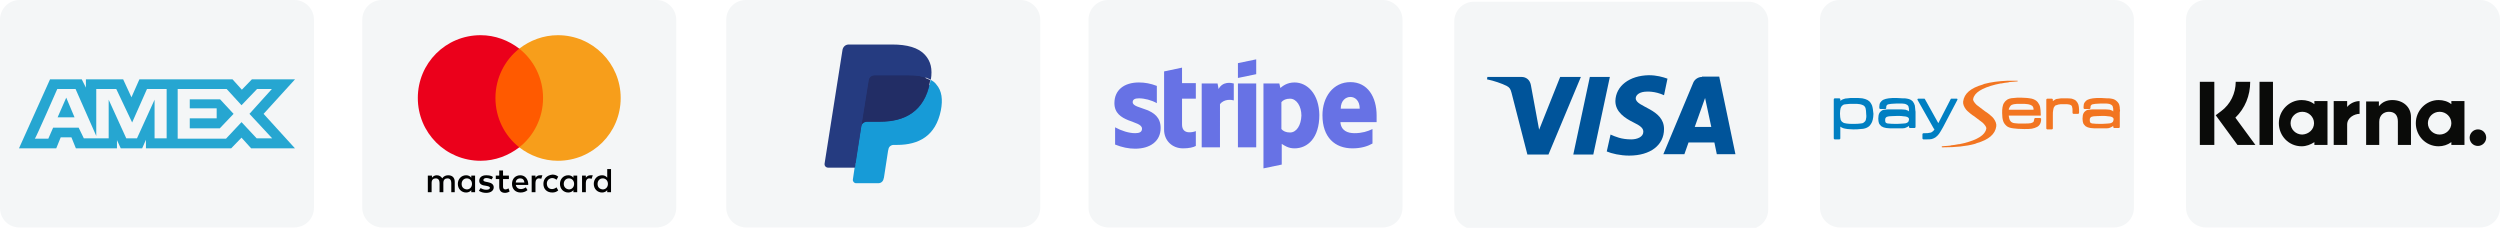
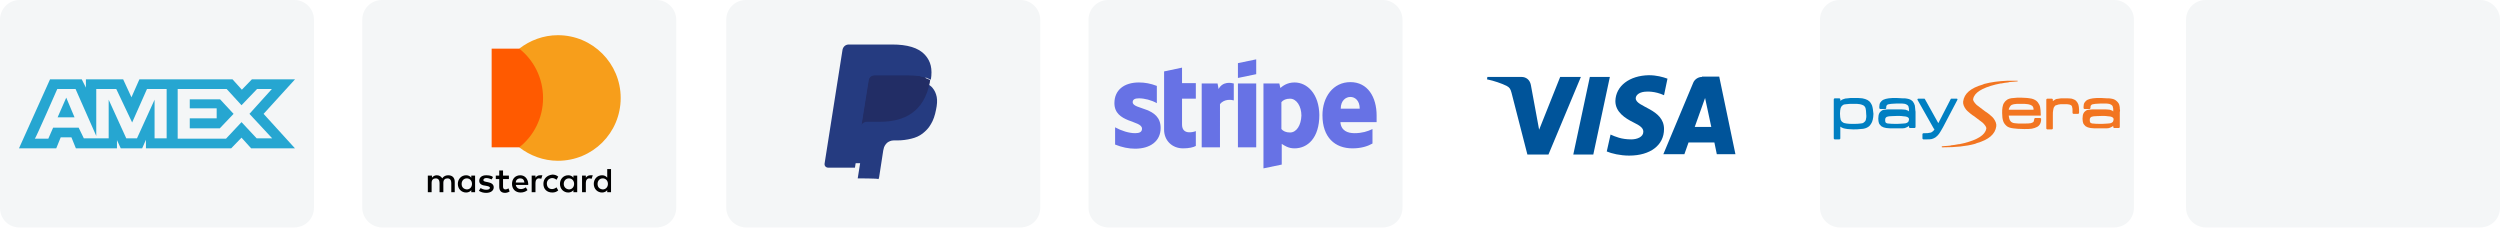
<svg xmlns="http://www.w3.org/2000/svg" version="1.1" id="Слой_1" x="0px" y="0px" viewBox="0 0 724.6 66" style="enable-background:new 0 0 724.6 66;" xml:space="preserve">
  <style type="text/css">
	.st0{fill:#F4F6F7;}
	.st1{fill:#FF5A00;}
	.st2{fill:#EB001B;}
	.st3{fill:#F79E1B;}
	.st4{fill:#26A6D1;}
	.st5{fill:#253B80;}
	.st6{fill:#179BD7;}
	.st7{fill:#222D65;}
	.st8{fill:#6772E5;}
	.st9{fill:#00549A;}
	.st10{fill-rule:evenodd;clip-rule:evenodd;fill:#007FC2;}
	.st11{fill:#F27521;}
	.st12{fill:#0A0B09;}
</style>
  <g>
    <g id="master_card">
      <path class="st0" d="M110.7,0h79.6c3.1,0,5.7,2.6,5.7,5.7v54.5c0,3.2-2.5,5.7-5.7,5.7h-79.6c-3.1,0-5.7-2.6-5.7-5.7V5.7    C105,2.6,107.5,0,110.7,0z" />
      <g>
        <path id="XMLID_1775_" d="M131.8,55.7v-3c0-1.2-0.7-1.9-1.9-1.9c-0.6,0-1.3,0.2-1.7,0.9c-0.4-0.6-0.9-0.9-1.6-0.9     c-0.5,0-1,0.2-1.4,0.7v-0.6H124v4.8h1.1V53c0-0.9,0.5-1.3,1.2-1.3s1.1,0.5,1.1,1.3v2.7h1.1V53c0-0.9,0.5-1.3,1.2-1.3     s1.1,0.5,1.1,1.3v2.7H131.8L131.8,55.7z M147.5,50.9h-1.7v-1.5h-1.1v1.5h-1v1h1v2.2c0,1.1,0.5,1.8,1.7,1.8c0.5,0,1-0.2,1.3-0.4     l-0.3-0.9c-0.3,0.2-0.7,0.3-0.9,0.3c-0.5,0-0.7-0.3-0.7-0.8v-2.2h1.7V50.9L147.5,50.9z M156.5,50.8c-0.6,0-1,0.3-1.3,0.7v-0.6     h-1.1v4.8h1.1V53c0-0.8,0.4-1.3,1-1.3c0.2,0,0.5,0.1,0.7,0.1l0.3-1C157,50.8,156.7,50.8,156.5,50.8L156.5,50.8z M142.9,51.3     c-0.5-0.4-1.2-0.5-2-0.5c-1.2,0-2,0.6-2,1.6c0,0.8,0.6,1.3,1.7,1.4l0.5,0.1c0.6,0.1,0.9,0.3,0.9,0.5c0,0.4-0.4,0.6-1.1,0.6     s-1.3-0.3-1.6-0.5l-0.5,0.8c0.6,0.4,1.3,0.6,2.1,0.6c1.4,0,2.2-0.7,2.2-1.6c0-0.9-0.7-1.3-1.7-1.5l-0.5-0.1     c-0.5-0.1-0.8-0.2-0.8-0.5c0-0.4,0.4-0.6,0.9-0.6c0.6,0,1.2,0.3,1.5,0.4L142.9,51.3L142.9,51.3z M171.1,50.8     c-0.6,0-1,0.3-1.3,0.7v-0.6h-1.1v4.8h1.1V53c0-0.8,0.4-1.3,1-1.3c0.2,0,0.5,0.1,0.7,0.1l0.3-1C171.6,50.8,171.3,50.8,171.1,50.8     L171.1,50.8z M157.5,53.3c0,1.5,1,2.5,2.6,2.5c0.7,0,1.2-0.2,1.7-0.6l-0.5-0.9c-0.4,0.3-0.8,0.5-1.3,0.5c-0.9,0-1.5-0.6-1.5-1.6     c0-0.9,0.6-1.5,1.5-1.6c0.5,0,0.9,0.2,1.3,0.5l0.5-0.9c-0.5-0.4-1-0.6-1.7-0.6C158.5,50.8,157.5,51.8,157.5,53.3L157.5,53.3     L157.5,53.3z M167.3,53.3v-2.4h-1.1v0.6c-0.4-0.5-0.9-0.7-1.5-0.7c-1.4,0-2.4,1.1-2.4,2.5c0,1.5,1.1,2.5,2.4,2.5     c0.7,0,1.2-0.3,1.5-0.7v0.6h1.1V53.3L167.3,53.3z M163.4,53.3c0-0.9,0.6-1.6,1.5-1.6s1.5,0.7,1.5,1.6c0,0.9-0.6,1.6-1.5,1.6     C164,54.8,163.4,54.2,163.4,53.3L163.4,53.3z M150.8,50.8c-1.4,0-2.4,1-2.4,2.5s1,2.5,2.5,2.5c0.7,0,1.4-0.2,2-0.7l-0.5-0.8     c-0.4,0.3-0.9,0.5-1.4,0.5c-0.7,0-1.3-0.3-1.5-1.2h3.6c0-0.2,0-0.3,0-0.4C153,51.8,152.1,50.8,150.8,50.8L150.8,50.8L150.8,50.8z      M150.8,51.7c0.7,0,1.1,0.4,1.2,1.2h-2.5C149.5,52.2,150,51.7,150.8,51.7L150.8,51.7z M177.1,53.3V49H176v2.5     c-0.4-0.5-0.9-0.7-1.5-0.7c-1.4,0-2.4,1.1-2.4,2.5c0,1.5,1.1,2.5,2.4,2.5c0.7,0,1.2-0.3,1.5-0.7v0.6h1.1V53.3L177.1,53.3z      M173.2,53.3c0-0.9,0.6-1.6,1.5-1.6s1.5,0.7,1.5,1.6c0,0.9-0.6,1.6-1.5,1.6C173.7,54.8,173.2,54.2,173.2,53.3L173.2,53.3z      M137.7,53.3v-2.4h-1.1v0.6c-0.4-0.5-0.9-0.7-1.5-0.7c-1.4,0-2.4,1.1-2.4,2.5c0,1.5,1.1,2.5,2.4,2.5c0.7,0,1.2-0.3,1.5-0.7v0.6     h1.1V53.3L137.7,53.3z M133.8,53.3c0-0.9,0.6-1.6,1.5-1.6s1.5,0.7,1.5,1.6c0,0.9-0.6,1.6-1.5,1.6     C134.3,54.8,133.8,54.2,133.8,53.3z" />
        <g>
          <rect id="rect19" x="142.5" y="14.1" class="st1" width="15.9" height="28.6" />
-           <path id="XMLID_330_" class="st2" d="M143.6,28.4c0-5.8,2.7-11,6.9-14.3c-3.1-2.4-7-3.9-11.2-3.9c-10.1,0-18.2,8.1-18.2,18.2      s8.1,18.2,18.2,18.2c4.2,0,8.1-1.5,11.2-3.9C146.3,39.4,143.6,34.2,143.6,28.4z" />
          <path id="path22" class="st3" d="M179.9,28.4c0,10.1-8.1,18.2-18.2,18.2c-4.2,0-8.1-1.5-11.2-3.9c4.2-3.3,6.9-8.5,6.9-14.3      s-2.7-11-6.9-14.3c3.1-2.4,7-3.9,11.2-3.9C171.8,10.2,179.9,18.4,179.9,28.4z" />
        </g>
      </g>
    </g>
    <g id="amex_1_">
      <path class="st0" d="M5.7,0h79.6C88.5,0,91,2.6,91,5.7v54.5c0,3.2-2.5,5.7-5.7,5.7H5.7C2.5,66,0,63.4,0,60.3V5.7    C0,2.6,2.5,0,5.7,0z" />
      <path class="st4" d="M14.5,23l-9,20h10.8l1.3-3.2h3.1L22,43h11.9v-2.4L35,43h6.2l1.1-2.5V43H67l3-3.1l2.8,3.1h12.7l-9.1-10l9.1-10    H73l-2.9,3l-2.7-3h-27l-2.3,5.2L35.7,23H24.9v2.4L23.7,23H14.5z M16.6,25.8h5.3l6,13.6V25.8h5.8l4.6,9.7l4.3-9.7h5.7v14.3h-3.5    V28.9l-5.1,11.2h-3.1l-5.1-11.2v11.2h-7.2L22.8,37h-7.4L14,40.2h-3.9C10.3,40.2,16.6,25.8,16.6,25.8z M51.5,25.8h14.2l4.3,4.7    l4.5-4.7h4.3L72.3,33l6.6,7.1h-4.5L70,35.4l-4.5,4.8h-14V25.8L51.5,25.8z M19.2,28.3L16.7,34h4.9L19.2,28.3z M55,28.8v2.6h7.8v2.9    H55v2.9h8.7l4-4.2l-3.9-4.2H55L55,28.8z" />
    </g>
    <g id="paypal">
      <path class="st0" d="M216.2,0h79.6c3.1,0,5.7,2.6,5.7,5.7v54.5c0,3.2-2.5,5.7-5.7,5.7h-79.6c-3.1,0-5.7-2.6-5.7-5.7V5.7    C210.5,2.6,213,0,216.2,0z" />
      <g>
        <path class="st5" d="M248.6,51.7l0.7-4.4h-1.6h-7.4l5.1-32.6c0-0.1,0.1-0.2,0.1-0.3c0.1-0.1,0.2-0.1,0.3-0.1h12.5     c4.1,0,7,0.9,8.5,2.6c0.7,0.8,1.1,1.6,1.4,2.6c0.2,1,0.2,2.1,0,3.5v0.1V24l0.7,0.4c0.6,0.3,1.1,0.7,1.4,1.1     c0.6,0.7,1,1.6,1.2,2.6c0.2,1.1,0.1,2.3-0.2,3.7c-0.3,1.6-0.8,3.1-1.5,4.2c-0.6,1.1-1.5,2-2.4,2.7s-2,1.2-3.3,1.5     c-1.2,0.3-2.6,0.5-4.1,0.5h-1c-0.7,0-1.4,0.3-1.9,0.7c-0.5,0.5-0.9,1.1-1,1.8l-0.1,0.4l-1.2,7.8l-0.1,0.3c0,0.1,0,0.1-0.1,0.2     h-0.1C254.6,51.7,248.6,51.7,248.6,51.7z" />
-         <path class="st6" d="M269.7,23.1L269.7,23.1L269.7,23.1c0,0.2-0.1,0.5-0.1,0.7c-1.6,8.5-7.3,11.4-14.5,11.4h-3.7     c-0.9,0-1.6,0.6-1.8,1.5l0,0l0,0l-1.9,11.9l-0.5,3.4c-0.1,0.6,0.4,1.1,0.9,1.1h6.5c0.8,0,1.4-0.6,1.5-1.3l0.1-0.3l1.2-7.8     l0.1-0.4c0.1-0.8,0.8-1.3,1.5-1.3h1c6.3,0,11.2-2.6,12.7-10c0.6-3.1,0.3-5.7-1.3-7.5C271,23.9,270.4,23.5,269.7,23.1z" />
        <path class="st7" d="M267.9,22.4c-0.3-0.1-0.5-0.1-0.8-0.2s-0.5-0.1-0.8-0.2c-1-0.2-2.1-0.2-3.2-0.2h-9.8c-0.2,0-0.5,0.1-0.7,0.2     c-0.5,0.2-0.8,0.6-0.9,1.2l-2.1,13.2l-0.1,0.4c0.1-0.9,0.9-1.5,1.8-1.5h3.7c7.2,0,12.8-2.9,14.5-11.4c0-0.3,0.1-0.5,0.1-0.7     c-0.4-0.2-0.9-0.4-1.4-0.6C268.2,22.5,268.1,22.5,267.9,22.4z" />
        <path class="st5" d="M251.8,23.2c0.1-0.5,0.4-1,0.9-1.2c0.2-0.1,0.4-0.2,0.7-0.2h9.8c1.2,0,2.2,0.1,3.2,0.2     c0.3,0,0.6,0.1,0.8,0.2c0.3,0.1,0.5,0.1,0.8,0.2c0.1,0,0.2,0.1,0.4,0.1c0.5,0.2,0.9,0.4,1.4,0.6c0.5-3.1,0-5.3-1.7-7.2     c-1.9-2.1-5.2-3-9.5-3H246c-0.9,0-1.6,0.6-1.8,1.5l-5.2,33c-0.1,0.7,0.4,1.2,1.1,1.2h7.7l1.9-12.3L251.8,23.2z" />
      </g>
    </g>
    <g id="stripe">
      <path class="st0" d="M321.2,0h79.6c3.1,0,5.7,2.6,5.7,5.7v54.5c0,3.2-2.5,5.7-5.7,5.7h-79.6c-3.1,0-5.7-2.6-5.7-5.7V5.7    C315.5,2.6,318,0,321.2,0z" />
      <g>
        <path class="st8" d="M328.3,29.6c0-0.8,0.7-1.1,1.8-1.1c1.6,0,3.6,0.5,5.2,1.4v-5c-1.8-0.7-3.5-1-5.2-1c-4.3,0-7.1,2.2-7.1,6     c0,5.8,8,4.9,8,7.4c0,1-0.8,1.3-2,1.3c-1.8,0-4-0.7-5.8-1.7v5c2,0.8,3.9,1.2,5.8,1.2c4.4,0,7.4-2.2,7.4-6     C336.4,30.8,328.3,31.9,328.3,29.6z M342.6,19.6l-5.2,1.1v16.9c0,3.1,2.3,5.4,5.5,5.4c1.7,0,3-0.3,3.7-0.7V38     c-0.7,0.3-4,1.2-4-1.9v-7.5h4v-4.5h-4V19.6z M353.2,25.8l-0.3-1.6h-4.6v18.5h5.3V30.2c1.2-1.6,3.4-1.3,4-1.1v-4.9     C356.9,24,354.4,23.5,353.2,25.8z M358.8,24.2h5.3v18.5h-5.3V24.2z M358.8,22.6l5.3-1.1v-4.3l-5.3,1.1V22.6z M375.2,23.9     c-2.1,0-3.4,1-4.1,1.6l-0.3-1.3h-4.6v24.6l5.3-1.1v-6c0.8,0.5,1.9,1.3,3.7,1.3c3.8,0,7.2-3,7.2-9.7     C382.3,27.2,378.9,23.9,375.2,23.9z M373.9,38.4c-1.2,0-2-0.4-2.5-1v-7.8c0.5-0.6,1.3-1,2.5-1c1.9,0,3.3,2.2,3.3,4.9     C377.1,36.3,375.8,38.4,373.9,38.4z M399,33.5c0-5.4-2.6-9.7-7.6-9.7s-8.1,4.3-8.1,9.6c0,6.4,3.6,9.6,8.7,9.6     c2.5,0,4.4-0.6,5.8-1.4v-4.2c-1.4,0.7-3.1,1.2-5.2,1.2c-2,0-3.9-0.7-4.1-3.2H399C399,35.1,399,34,399,33.5z M388.6,31.5     c0-2.4,1.5-3.4,2.8-3.4s2.7,1,2.7,3.4H388.6L388.6,31.5z" />
      </g>
    </g>
    <g id="visa">
-       <path class="st0" d="M427.2,0.5h79.6c3.1,0,5.7,2.6,5.7,5.7v54.5c0,3.2-2.5,5.7-5.7,5.7h-79.6c-3.1,0-5.7-2.6-5.7-5.7V6.2    C421.5,3.1,424,0.5,427.2,0.5z" />
      <g>
        <path class="st9" d="M468.2,29.3c0,3.2,2.9,5,5.1,6.1c2.3,1.1,3,1.8,3,2.8c0,1.5-1.8,2.2-3.5,2.2c-2.9,0-4.6-0.8-6-1.4l-1.1,4.9     c1.4,0.6,3.9,1.2,6.5,1.2c6.1,0,10.1-3,10.1-7.7c0-5.9-8.2-6.3-8.2-8.9c0-0.8,0.8-1.7,2.5-1.9c0.8-0.1,3.1-0.2,5.7,1l1-4.8     c-1.4-0.5-3.2-1-5.4-1C472.3,21.9,468.3,24.9,468.2,29.3 M493.3,22.3c-1.1,0-2.1,0.7-2.5,1.6l-8.7,20.8h6.1l1.2-3.4h7.5l0.7,3.4     h5.4l-4.7-22.5h-5 M494.2,28.4l1.8,8.4h-4.8L494.2,28.4 M460.8,22.3L456,44.8h5.8l4.8-22.5H460.8 M452.2,22.3l-6.1,15.3l-2.4-13     c-0.3-1.5-1.4-2.3-2.7-2.3h-9.9L431,23c2,0.4,4.3,1.2,5.7,1.9c0.9,0.5,1.1,0.9,1.4,2l4.6,17.9h6.1l9.4-22.5H452.2" />
      </g>
    </g>
    <g id="paysera">
      <path class="st0" d="M533.2,0h79.6c3.1,0,5.7,2.6,5.7,5.7v54.5c0,3.2-2.5,5.7-5.7,5.7h-79.6c-3.1,0-5.7-2.6-5.7-5.7V5.7    C527.5,2.6,530,0,533.2,0z" />
      <g>
        <g>
          <path class="st10" d="M542.6,30.6c-0.1-0.3-0.3-0.6-0.5-0.9s-0.5-0.5-0.8-0.7c-0.4-0.2-0.9-0.4-1.5-0.5s-1.5-0.1-2.6-0.1      c-0.7,0-1.2,0-1.7,0.1c-0.5,0-0.9,0.1-1.1,0.2c-0.3,0.1-0.6,0.2-0.8,0.4c-0.1,0-0.1,0.1-0.2,0.1v-0.4c0-0.1,0-0.1-0.1-0.2      s-0.1-0.1-0.2-0.1h-1.3c-0.1,0-0.1,0-0.2,0.1c0,0-0.1,0.1-0.1,0.2v11.3c0,0.1,0,0.1,0.1,0.2c0.1,0.1,0.1,0.1,0.2,0.1h1.3      c0.1,0,0.1,0,0.2-0.1c0.1-0.1,0.1-0.1,0.1-0.2v-3.4c0.3,0.2,0.6,0.4,1,0.5c0.3,0.1,0.6,0.1,1.1,0.2c0.4,0,1,0.1,1.6,0.1      c0.8,0,1.5,0,2.1-0.1c0.6,0,1.1-0.1,1.4-0.2c0.4-0.1,0.7-0.3,1-0.5s0.5-0.5,0.7-0.8s0.4-0.7,0.5-1.2s0.2-1,0.2-1.7      C542.9,32,542.8,31.2,542.6,30.6z M540.8,34.7c-0.1,0.4-0.3,0.6-0.6,0.8c-0.2,0.2-0.6,0.3-1,0.3c-0.5,0.1-1.2,0.1-2.2,0.1      c-0.7,0-1.3,0-1.8-0.1c-0.4-0.1-0.8-0.1-1-0.3c-0.2-0.1-0.3-0.2-0.4-0.3c-0.1-0.1-0.2-0.3-0.3-0.5c-0.1-0.4-0.2-1-0.2-1.8      c0-0.7,0.1-1.2,0.2-1.6c0.1-0.3,0.3-0.6,0.6-0.8c0.2-0.2,0.6-0.3,1-0.3c0.5-0.1,1.3-0.1,2.3-0.1c0.6,0,1.2,0,1.7,0.1      c0.4,0.1,0.7,0.2,0.9,0.3c0.2,0.1,0.3,0.2,0.4,0.3c0.1,0.1,0.2,0.3,0.3,0.5c0.1,0.4,0.2,1,0.2,1.8      C541,33.8,540.9,34.3,540.8,34.7z" />
          <path class="st10" d="M555.1,31.5c0-0.3-0.1-0.6-0.1-0.9c-0.1-0.4-0.3-0.8-0.6-1.2c-0.4-0.4-0.9-0.7-1.6-0.8      c-0.3-0.1-0.7-0.1-1.3-0.1s-1.2-0.1-1.8-0.1c-0.9,0-1.7,0-2.3,0.1s-1.1,0.2-1.5,0.4c-0.4,0.2-0.7,0.5-0.9,0.8s-0.3,0.7-0.3,1.2      v0.4c0,0.1,0,0.1,0.1,0.2c0.1,0,0.1,0.1,0.2,0.1h1.4c0.1,0,0.1,0,0.2-0.1c0.1-0.1,0.1-0.1,0.1-0.2v-0.1c0-0.2,0-0.4,0.1-0.6      c0.1-0.1,0.2-0.2,0.3-0.3c0.1,0,0.2-0.1,0.4-0.1l0.6-0.1c0.5,0,1-0.1,1.7-0.1c0.5,0,1,0,1.4,0s0.7,0.1,0.9,0.1      c0.2,0.1,0.4,0.1,0.5,0.2c0.2,0.1,0.3,0.2,0.4,0.3c0.1,0.1,0.2,0.3,0.2,0.5c0.1,0.2,0.1,0.5,0.1,0.9v0.3      c-0.1-0.1-0.1-0.1-0.2-0.2c-0.2-0.1-0.5-0.2-0.8-0.3c-0.3,0-0.7-0.1-1.3-0.1s-1.3,0-2.1,0c-0.6,0-1.2,0-1.6,0      c-0.4,0-0.8,0.1-1.1,0.1c-0.2,0-0.4,0.1-0.5,0.1l0,0c-0.2,0.1-0.4,0.2-0.6,0.4c-0.2,0.2-0.3,0.3-0.4,0.5      c-0.2,0.4-0.3,0.9-0.3,1.6c0,0.6,0.1,1,0.2,1.3c0.1,0.3,0.4,0.6,0.7,0.9c0.2,0.1,0.4,0.2,0.6,0.3c0.2,0.1,0.5,0.1,0.8,0.2l0,0      c0.3,0,0.7,0.1,1.2,0.1c0.7,0,1.3,0,1.9,0c0.6,0,1.2,0,1.6,0c0.5,0,0.8-0.1,1-0.2c0.3-0.1,0.6-0.3,0.9-0.5v0.3      c0,0.1,0,0.1,0.1,0.2c0.1,0.1,0.1,0.1,0.2,0.1h1.3c0.1,0,0.1,0,0.2-0.1c0.1-0.1,0.1-0.1,0.1-0.2v-4.4      C555.2,32.3,555.1,31.9,555.1,31.5z M553.1,35.3c-0.1,0.1-0.2,0.2-0.4,0.3s-0.5,0.2-1,0.2c-0.4,0-1,0.1-1.7,0.1      c-1.3,0-2.2,0-2.7-0.1c-0.2,0-0.3,0-0.4-0.1h-0.1c-0.2-0.1-0.3-0.2-0.3-0.3c-0.1-0.1-0.1-0.3-0.1-0.6c0-0.2,0-0.4,0.1-0.6      c0.1-0.1,0.2-0.2,0.3-0.3c0.1,0,0.2-0.1,0.3-0.1s0.3-0.1,0.5-0.1c0.4,0,1.2-0.1,2.3-0.1c0.8,0,1.4,0,1.8,0.1      c0.5,0,0.8,0.1,1.1,0.2c0.2,0.1,0.3,0.2,0.4,0.3c0.1,0.1,0.1,0.3,0.1,0.5C553.2,35,553.2,35.2,553.1,35.3z" />
          <path class="st10" d="M557.9,28.7l3.9,7l3.6-7c0.1-0.1,0.1-0.1,0.2-0.1h1.5c0.1,0,0.2,0,0.2,0.1c0.1,0.1,0.1,0.2,0,0.3l-4.1,7.8      l0,0c-0.5,0.9-0.9,1.6-1.2,2s-0.6,0.7-1,1c-0.3,0.2-0.7,0.4-1.1,0.5c-0.4,0.1-0.9,0.1-1.6,0.1c-0.3,0-0.6,0-0.8,0      c-0.1,0-0.1,0-0.2-0.1c-0.1-0.1-0.1-0.1-0.1-0.2v-1.2c0-0.1,0-0.1,0.1-0.2c0.1,0,0.1-0.1,0.2-0.1c0.2,0,0.4,0,0.6,0      c0.4,0,0.8,0,1.1-0.1c0.3,0,0.5-0.1,0.7-0.2l0,0c0.1-0.1,0.3-0.2,0.5-0.4c0.1-0.1,0.2-0.3,0.3-0.5c-0.1,0-0.2-0.1-0.2-0.1      l-4.7-8.3c-0.1-0.1-0.1-0.2,0-0.3c0.1-0.1,0.1-0.1,0.2-0.1h1.5C557.8,28.6,557.9,28.6,557.9,28.7" />
        </g>
        <g>
          <path class="st11" d="M562.9,42.7c0,0,0.2,0,0.3,0l0,0l0,0l0,0l0,0l0,0l0,0c3.6,0,6.7-0.3,9.2-1c0.2-0.1,0.4-0.1,0.5-0.2      c3.5-1,5.4-2.6,5.7-4.9c0.1-0.7-0.2-1.5-0.8-2.3c-0.3-0.4-0.8-0.8-1.4-1.3l0,0c-0.3-0.2-0.6-0.5-1-0.7c-1.3-1-2.1-1.6-2.5-1.9      c-0.7-0.7-1.1-1.3-1-1.7c0.3-1.8,2.5-3.2,6.5-4.2c0.4-0.1,0.9-0.2,1.4-0.3c0.1,0,0.1,0,0.2,0c0.4-0.1,0.7-0.1,1.1-0.2      c0.3,0,0.6-0.1,0.8-0.1c0.1,0,0.3,0,0.4-0.1c0.4,0,0.7-0.1,1.1-0.1h0.1c0.4,0,0.8-0.1,1.2-0.1l0,0l0,0c0.1,0,0.1,0,0.1-0.1      s0-0.1-0.1-0.1l0,0c-0.1,0-0.2,0-0.3,0l0,0l0,0l0,0l0,0c-0.1,0-0.1,0-0.2,0c-0.4,0-0.8,0-1.2,0c-0.2,0-0.4,0-0.6,0      c-0.2,0-0.4,0-0.6,0c-2.5,0.1-4.7,0.4-6.6,0.9c-0.2,0.1-0.4,0.1-0.5,0.2c-3.5,1-5.4,2.6-5.7,4.9c-0.1,0.7,0.2,1.5,0.8,2.3      c0.3,0.4,0.8,0.8,1.4,1.3l0,0c0.3,0.2,0.6,0.5,1,0.7c1.3,1,2.1,1.6,2.5,1.9c0.7,0.7,1.1,1.3,1,1.7c-0.3,1.8-2.5,3.2-6.5,4.2      c-0.4,0.1-0.9,0.2-1.4,0.3c-0.1,0-0.1,0-0.2,0c-0.4,0.1-0.7,0.1-1.1,0.2c-0.3,0-0.6,0.1-0.8,0.1c-0.1,0-0.3,0-0.4,0.1      c-0.4,0-0.7,0.1-1.1,0.1h-0.1c-0.4,0-1.2,0.1-1.2,0.1c-0.1,0-0.1,0-0.1,0.1C562.8,42.7,562.8,42.7,562.9,42.7z" />
          <path class="st11" d="M591.4,33.5c0.1-0.1,0.1-0.1,0.1-0.2c0-1-0.1-1.8-0.2-2.3c-0.1-0.5-0.4-1-0.7-1.4c-0.4-0.5-1-0.8-1.7-1      c-0.3-0.1-0.8-0.1-1.3-0.2c-0.5,0-1.2-0.1-1.9-0.1c-0.8,0-1.4,0-2,0.1c-0.5,0-1,0.1-1.3,0.2c-0.4,0.1-0.7,0.3-0.9,0.5      c-0.3,0.2-0.5,0.5-0.7,0.8s-0.3,0.7-0.4,1.2c-0.1,0.5-0.1,1-0.1,1.7c0,0.9,0.1,1.7,0.3,2.3s0.6,1.1,1.1,1.5      c0.4,0.3,1,0.5,1.8,0.6s1.8,0.2,3.2,0.2c0.9,0,1.6,0,2.2-0.1c0.6-0.1,1.1-0.3,1.5-0.5s0.7-0.5,0.9-0.9s0.3-0.8,0.3-1.4      c0-0.1,0-0.1-0.1-0.2c-0.1-0.1-0.1-0.1-0.2-0.1h-1.4c-0.1,0-0.1,0-0.2,0.1c0,0.1-0.1,0.1-0.1,0.2c0,0.2-0.1,0.4-0.1,0.5      s-0.1,0.2-0.1,0.3l0,0c-0.1,0.1-0.2,0.2-0.3,0.2c-0.1,0.1-0.3,0.1-0.5,0.2c-0.4,0.1-1.1,0.1-2,0.1c-0.6,0-1.1,0-1.6,0      c-0.4,0-0.8-0.1-1.1-0.1l0,0c-0.2,0-0.5-0.1-0.7-0.2c-0.2-0.1-0.3-0.2-0.4-0.3c-0.2-0.2-0.3-0.4-0.4-0.7c-0.1-0.3-0.1-0.6-0.2-1      h9C591.3,33.6,591.3,33.6,591.4,33.5z M582.2,31.9c0-0.3,0.1-0.5,0.2-0.7c0.1-0.2,0.2-0.4,0.4-0.6l0,0c0.2-0.2,0.5-0.3,0.9-0.4      s1.1-0.1,1.9-0.1c1,0,1.7,0,2.2,0.1s0.8,0.2,1.1,0.4c0.2,0.1,0.3,0.3,0.4,0.5c0.1,0.2,0.1,0.4,0.1,0.7h-7.2V31.9z" />
          <path class="st11" d="M601.7,29.2c-0.3-0.3-0.7-0.4-1.2-0.6c-0.4-0.1-1.1-0.1-1.9-0.1c-0.3,0-0.6,0-0.8,0c-0.4,0-0.8,0-1.1,0.1      c-0.4,0-0.8,0.1-1.1,0.3c-0.2,0.1-0.5,0.3-0.6,0.4v-0.4c0-0.1,0-0.1-0.1-0.2s-0.1-0.1-0.2-0.1h-1.3c-0.1,0-0.1,0-0.2,0.1      c-0.1,0.1-0.1,0.1-0.1,0.2v8.3c0,0.1,0,0.1,0.1,0.2c0.1,0.1,0.1,0.1,0.2,0.1h1.3c0.1,0,0.1,0,0.2-0.1c0.1-0.1,0.1-0.1,0.1-0.2      v-3.9c0-0.5,0-1,0.1-1.4s0.1-0.7,0.3-0.9c0.1-0.1,0.1-0.2,0.2-0.3c0.1-0.1,0.2-0.2,0.4-0.2c0.2-0.1,0.4-0.1,0.6-0.2      c0.4-0.1,0.8-0.1,1.3-0.1c0.2,0,0.4,0,0.6,0c0.5,0,0.9,0,1.3,0.1c0.3,0.1,0.5,0.2,0.6,0.3c0.1,0.1,0.2,0.3,0.2,0.5l0,0      c0.1,0.2,0.1,0.6,0.1,1v0.6c0,0.1,0,0.1,0.1,0.2c0.1,0.1,0.1,0.1,0.2,0.1h1.3c0.1,0,0.1,0,0.2-0.1c0.1-0.1,0.1-0.1,0.1-0.2v-0.9      c0-0.6-0.1-1.1-0.2-1.5C602.2,29.8,602,29.5,601.7,29.2z" />
          <path class="st11" d="M614.4,31.5c0-0.3,0-0.6-0.1-0.9c-0.1-0.5-0.3-0.8-0.7-1.2l0,0c-0.4-0.4-0.9-0.7-1.6-0.8      c-0.3-0.1-0.8-0.1-1.3-0.1s-1.2-0.1-1.8-0.1c-0.9,0-1.7,0-2.3,0.1s-1.1,0.2-1.5,0.4c-0.4,0.2-0.7,0.5-0.9,0.8s-0.3,0.7-0.3,1.2      v0.4c0,0.1,0,0.1,0.1,0.2c0,0,0.1,0.1,0.2,0.1h1.4c0.1,0,0.1,0,0.2-0.1c0-0.1,0.1-0.1,0.1-0.2v-0.1c0-0.2,0-0.4,0.1-0.6      c0.1-0.1,0.2-0.2,0.3-0.3c0.1,0,0.2-0.1,0.4-0.1l0.6-0.1c0.5,0,1-0.1,1.7-0.1c0.5,0,1,0,1.4,0s0.7,0.1,0.9,0.1l0,0      c0.2,0.1,0.4,0.1,0.5,0.2c0.2,0.1,0.3,0.2,0.4,0.3c0.1,0.1,0.2,0.3,0.2,0.5c0.1,0.2,0.1,0.5,0.1,0.9v0.3      c-0.1-0.1-0.2-0.1-0.2-0.2c-0.2-0.1-0.5-0.2-0.8-0.3c-0.3,0-0.7-0.1-1.3-0.1s-1.3,0-2.1,0c-0.6,0-1.2,0-1.6,0      c-0.4,0-0.8,0.1-1.1,0.1c-0.2,0-0.3,0.1-0.5,0.1l0,0c-0.2,0.1-0.4,0.2-0.6,0.4c-0.2,0.2-0.3,0.3-0.4,0.5      c-0.2,0.4-0.3,0.9-0.3,1.6c0,0.6,0.1,1,0.2,1.3c0.1,0.3,0.4,0.6,0.7,0.9c0.2,0.1,0.4,0.2,0.6,0.3c0.2,0.1,0.5,0.1,0.8,0.2      c0.3,0,0.7,0.1,1.2,0.1c0.7,0,1.3,0,1.9,0c0.6,0,1.2,0,1.6,0c0.5,0,0.8-0.1,1-0.2c0.3-0.1,0.6-0.3,0.9-0.5v0.3      c0,0.1,0,0.1,0.1,0.2c0.1,0.1,0.1,0.1,0.2,0.1h1.3c0.1,0,0.1,0,0.2-0.1c0.1-0.1,0.1-0.1,0.1-0.2v-4.4      C614.5,32.3,614.5,31.9,614.4,31.5z M612.4,35.3c-0.1,0.1-0.2,0.2-0.4,0.3s-0.5,0.2-1,0.2c-0.4,0-1,0.1-1.7,0.1      c-1.3,0-2.2,0-2.7-0.1c-0.2,0-0.3,0-0.4-0.1h-0.1c-0.2-0.1-0.3-0.2-0.3-0.3c-0.1-0.2-0.1-0.3-0.1-0.6c0-0.2,0-0.4,0.1-0.6      c0.1-0.1,0.2-0.2,0.3-0.3c0.1,0,0.2-0.1,0.3-0.1s0.3-0.1,0.5-0.1c0.4,0,1.2-0.1,2.3-0.1c0.8,0,1.4,0,1.8,0.1      c0.5,0,0.8,0.1,1.1,0.2c0.2,0.1,0.3,0.2,0.4,0.3c0.1,0.1,0.1,0.3,0.1,0.5C612.5,35,612.5,35.2,612.4,35.3z" />
        </g>
      </g>
    </g>
  </g>
  <g>
    <path class="st0" d="M639.3,0h79.6c3.1,0,5.7,2.6,5.7,5.7v54.5c0,3.2-2.5,5.7-5.7,5.7h-79.6c-3.1,0-5.7-2.6-5.7-5.7V5.7   C633.6,2.6,636.1,0,639.3,0z" />
-     <path class="st12" d="M718.2,37.5c-1.3,0-2.4,1.1-2.4,2.4c0,0,0,0,0,0c0,1.3,1,2.4,2.4,2.4c0,0,0,0,0,0c1.3,0,2.4-1.1,2.4-2.4   C720.6,38.6,719.6,37.5,718.2,37.5C718.2,37.5,718.2,37.5,718.2,37.5z M710.5,35.7c0-1.8-1.5-3.3-3.4-3.3c-1.9,0-3.4,1.5-3.4,3.3   c0,1.8,1.5,3.3,3.4,3.3S710.5,37.5,710.5,35.7L710.5,35.7z M710.5,29.3h3.8V42h-3.8v-0.8c-1.1,0.8-2.4,1.2-3.7,1.2   c-3.7,0-6.6-3-6.6-6.7s3-6.7,6.6-6.7c1.4,0,2.7,0.4,3.7,1.2V29.3z M680.3,31v-1.7h-3.9V42h3.9v-5.9c0-2,2.1-3.1,3.6-3.1h0v-3.7   C682.5,29.3,681.1,30,680.3,31z M670.7,35.7c0-1.8-1.5-3.3-3.4-3.3c-1.9,0-3.4,1.5-3.4,3.3c0,1.8,1.5,3.3,3.4,3.3   C669.2,38.9,670.7,37.5,670.7,35.7L670.7,35.7z M670.8,29.3h3.8V42h-3.8v-0.8c-1.1,0.7-2.3,1.2-3.7,1.2c-3.7,0-6.6-3-6.6-6.7   s3-6.7,6.6-6.7c1.4,0,2.7,0.4,3.7,1.2V29.3z M693.4,29c-1.5,0-2.9,0.5-3.9,1.8v-1.4h-3.7V42h3.8v-6.7c0-1.9,1.3-2.9,2.8-2.9   c1.7,0,2.6,1,2.6,2.8V42h3.8v-8.1C698.8,31,696.5,29,693.4,29L693.4,29z M654.9,42h3.9V23.7h-3.9V42z M637.6,42h4.2V23.7h-4.2   L637.6,42z M652.2,23.7c0,4-1.5,7.7-4.3,10.4l5.8,7.9h-5.2l-6.3-8.6l1.6-1.2c2.7-2,4.2-5.2,4.2-8.5H652.2L652.2,23.7z" />
  </g>
</svg>